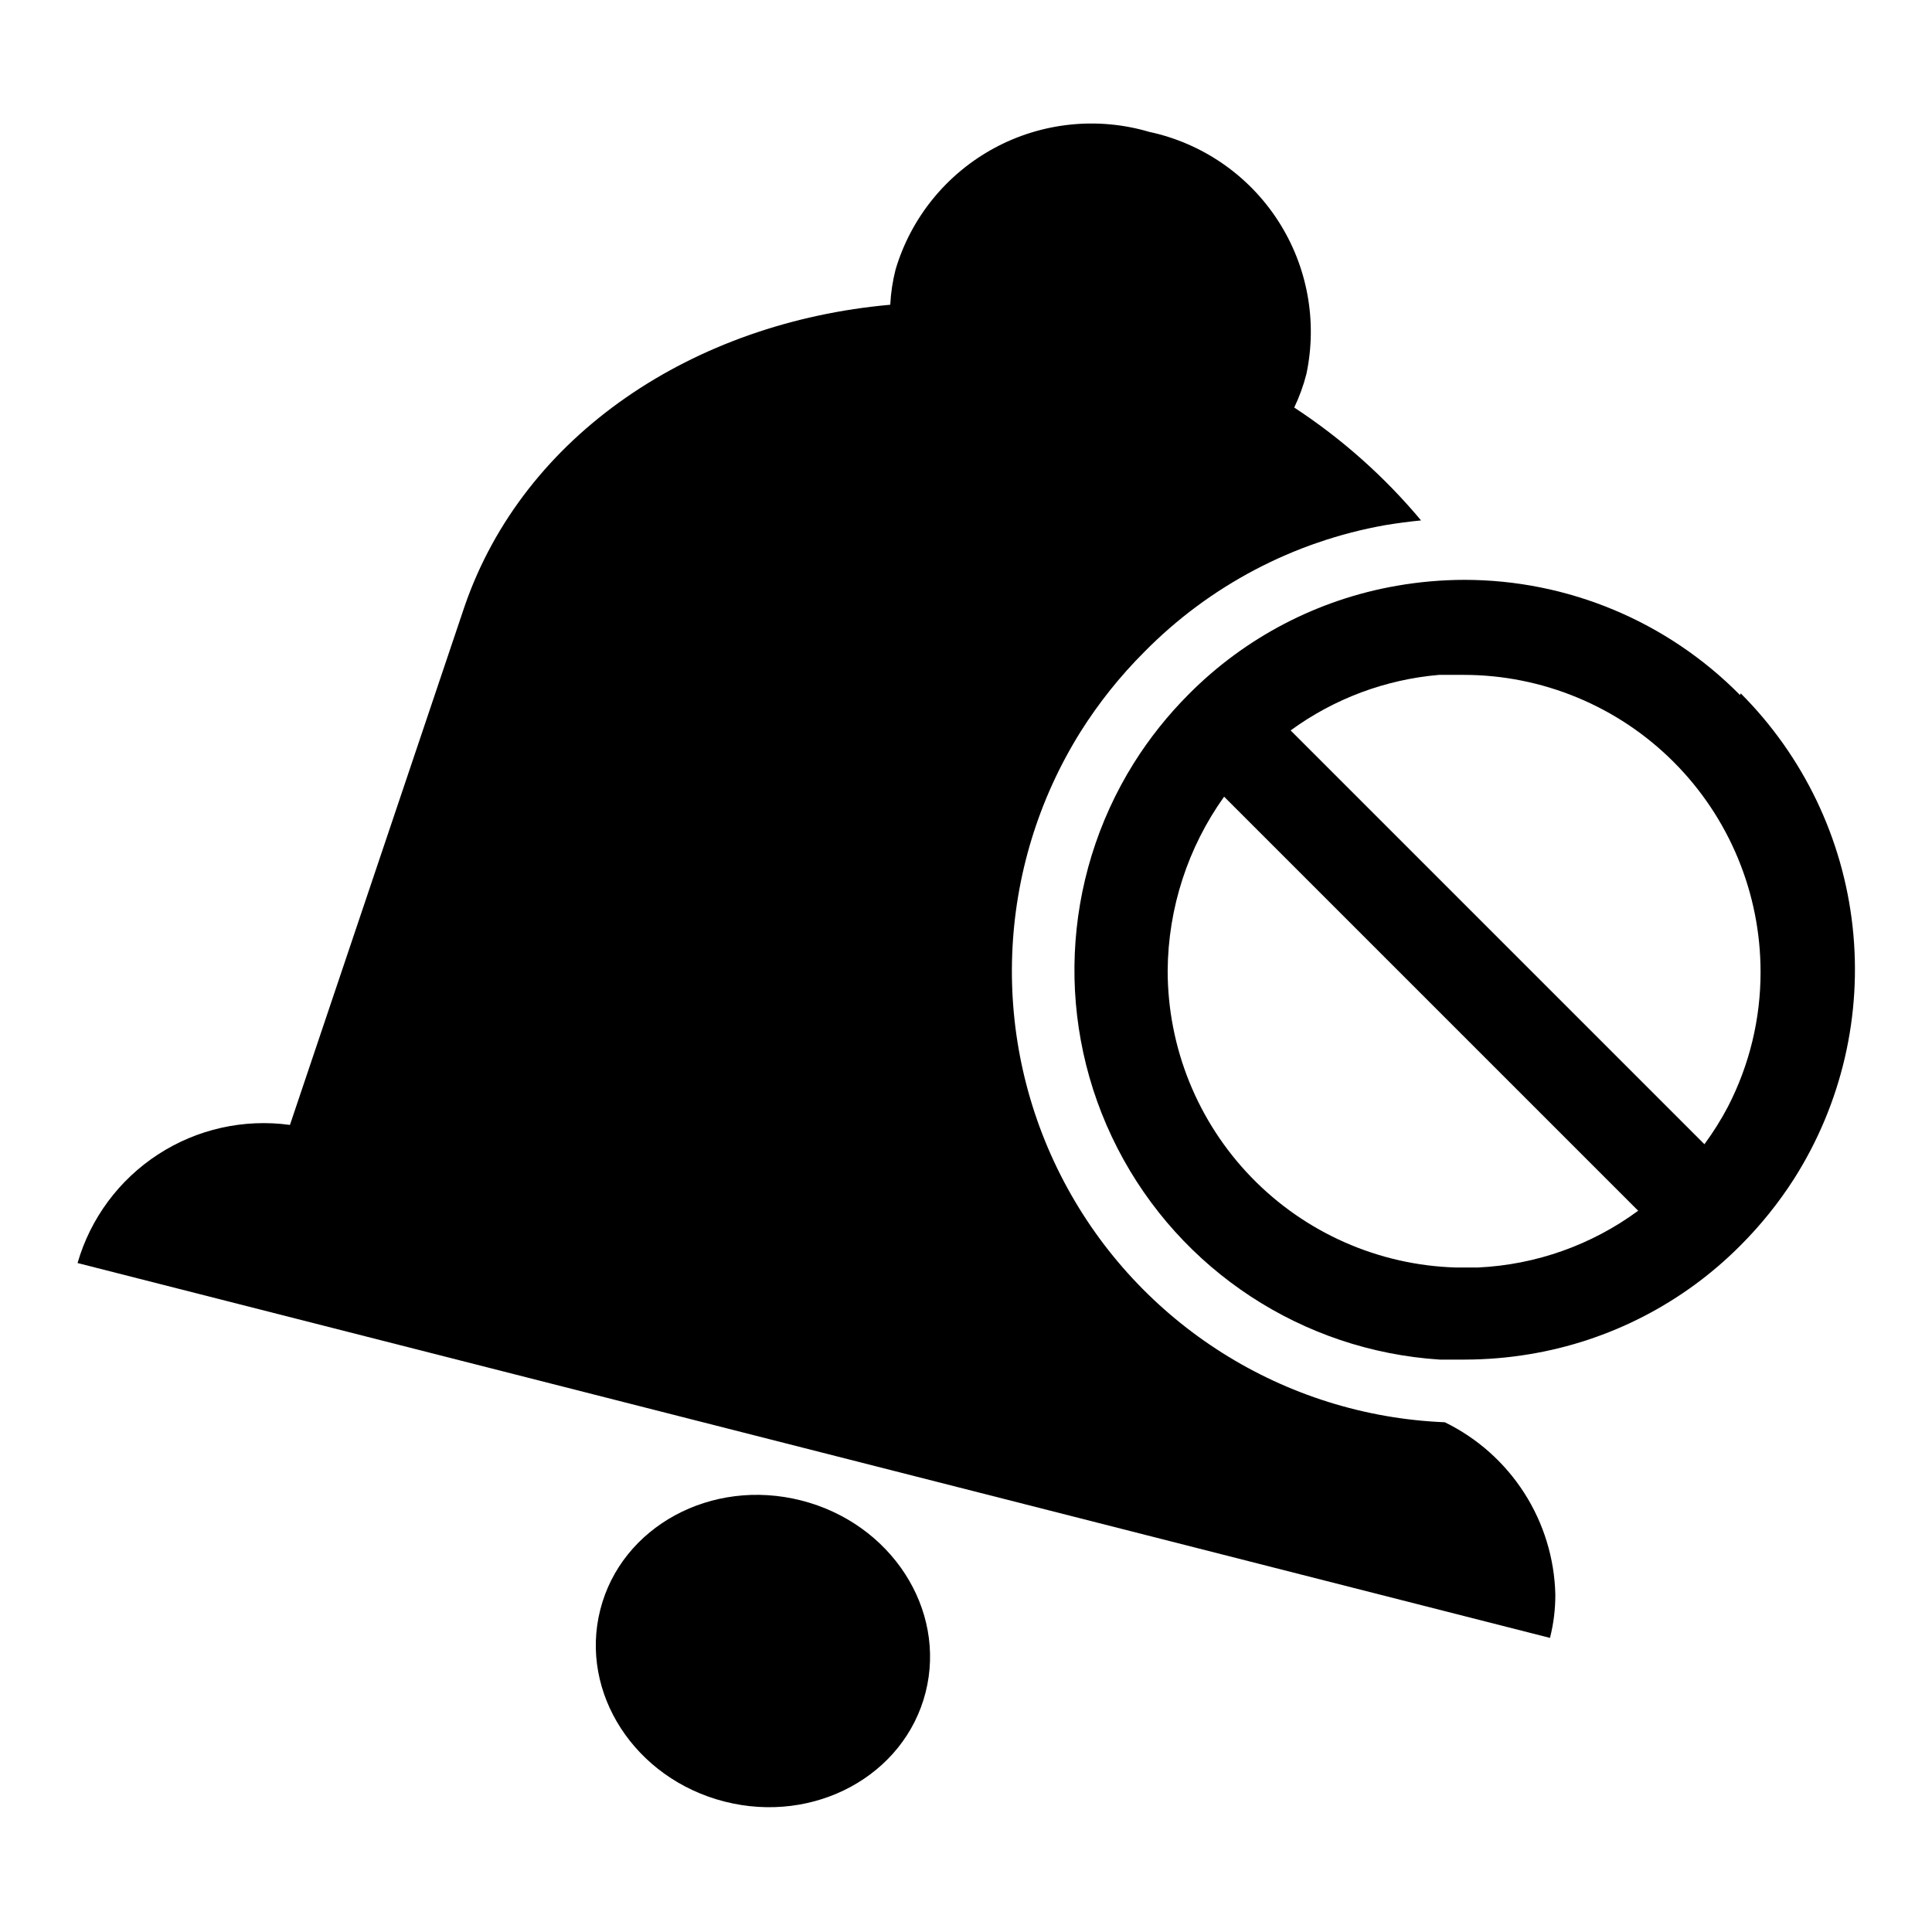
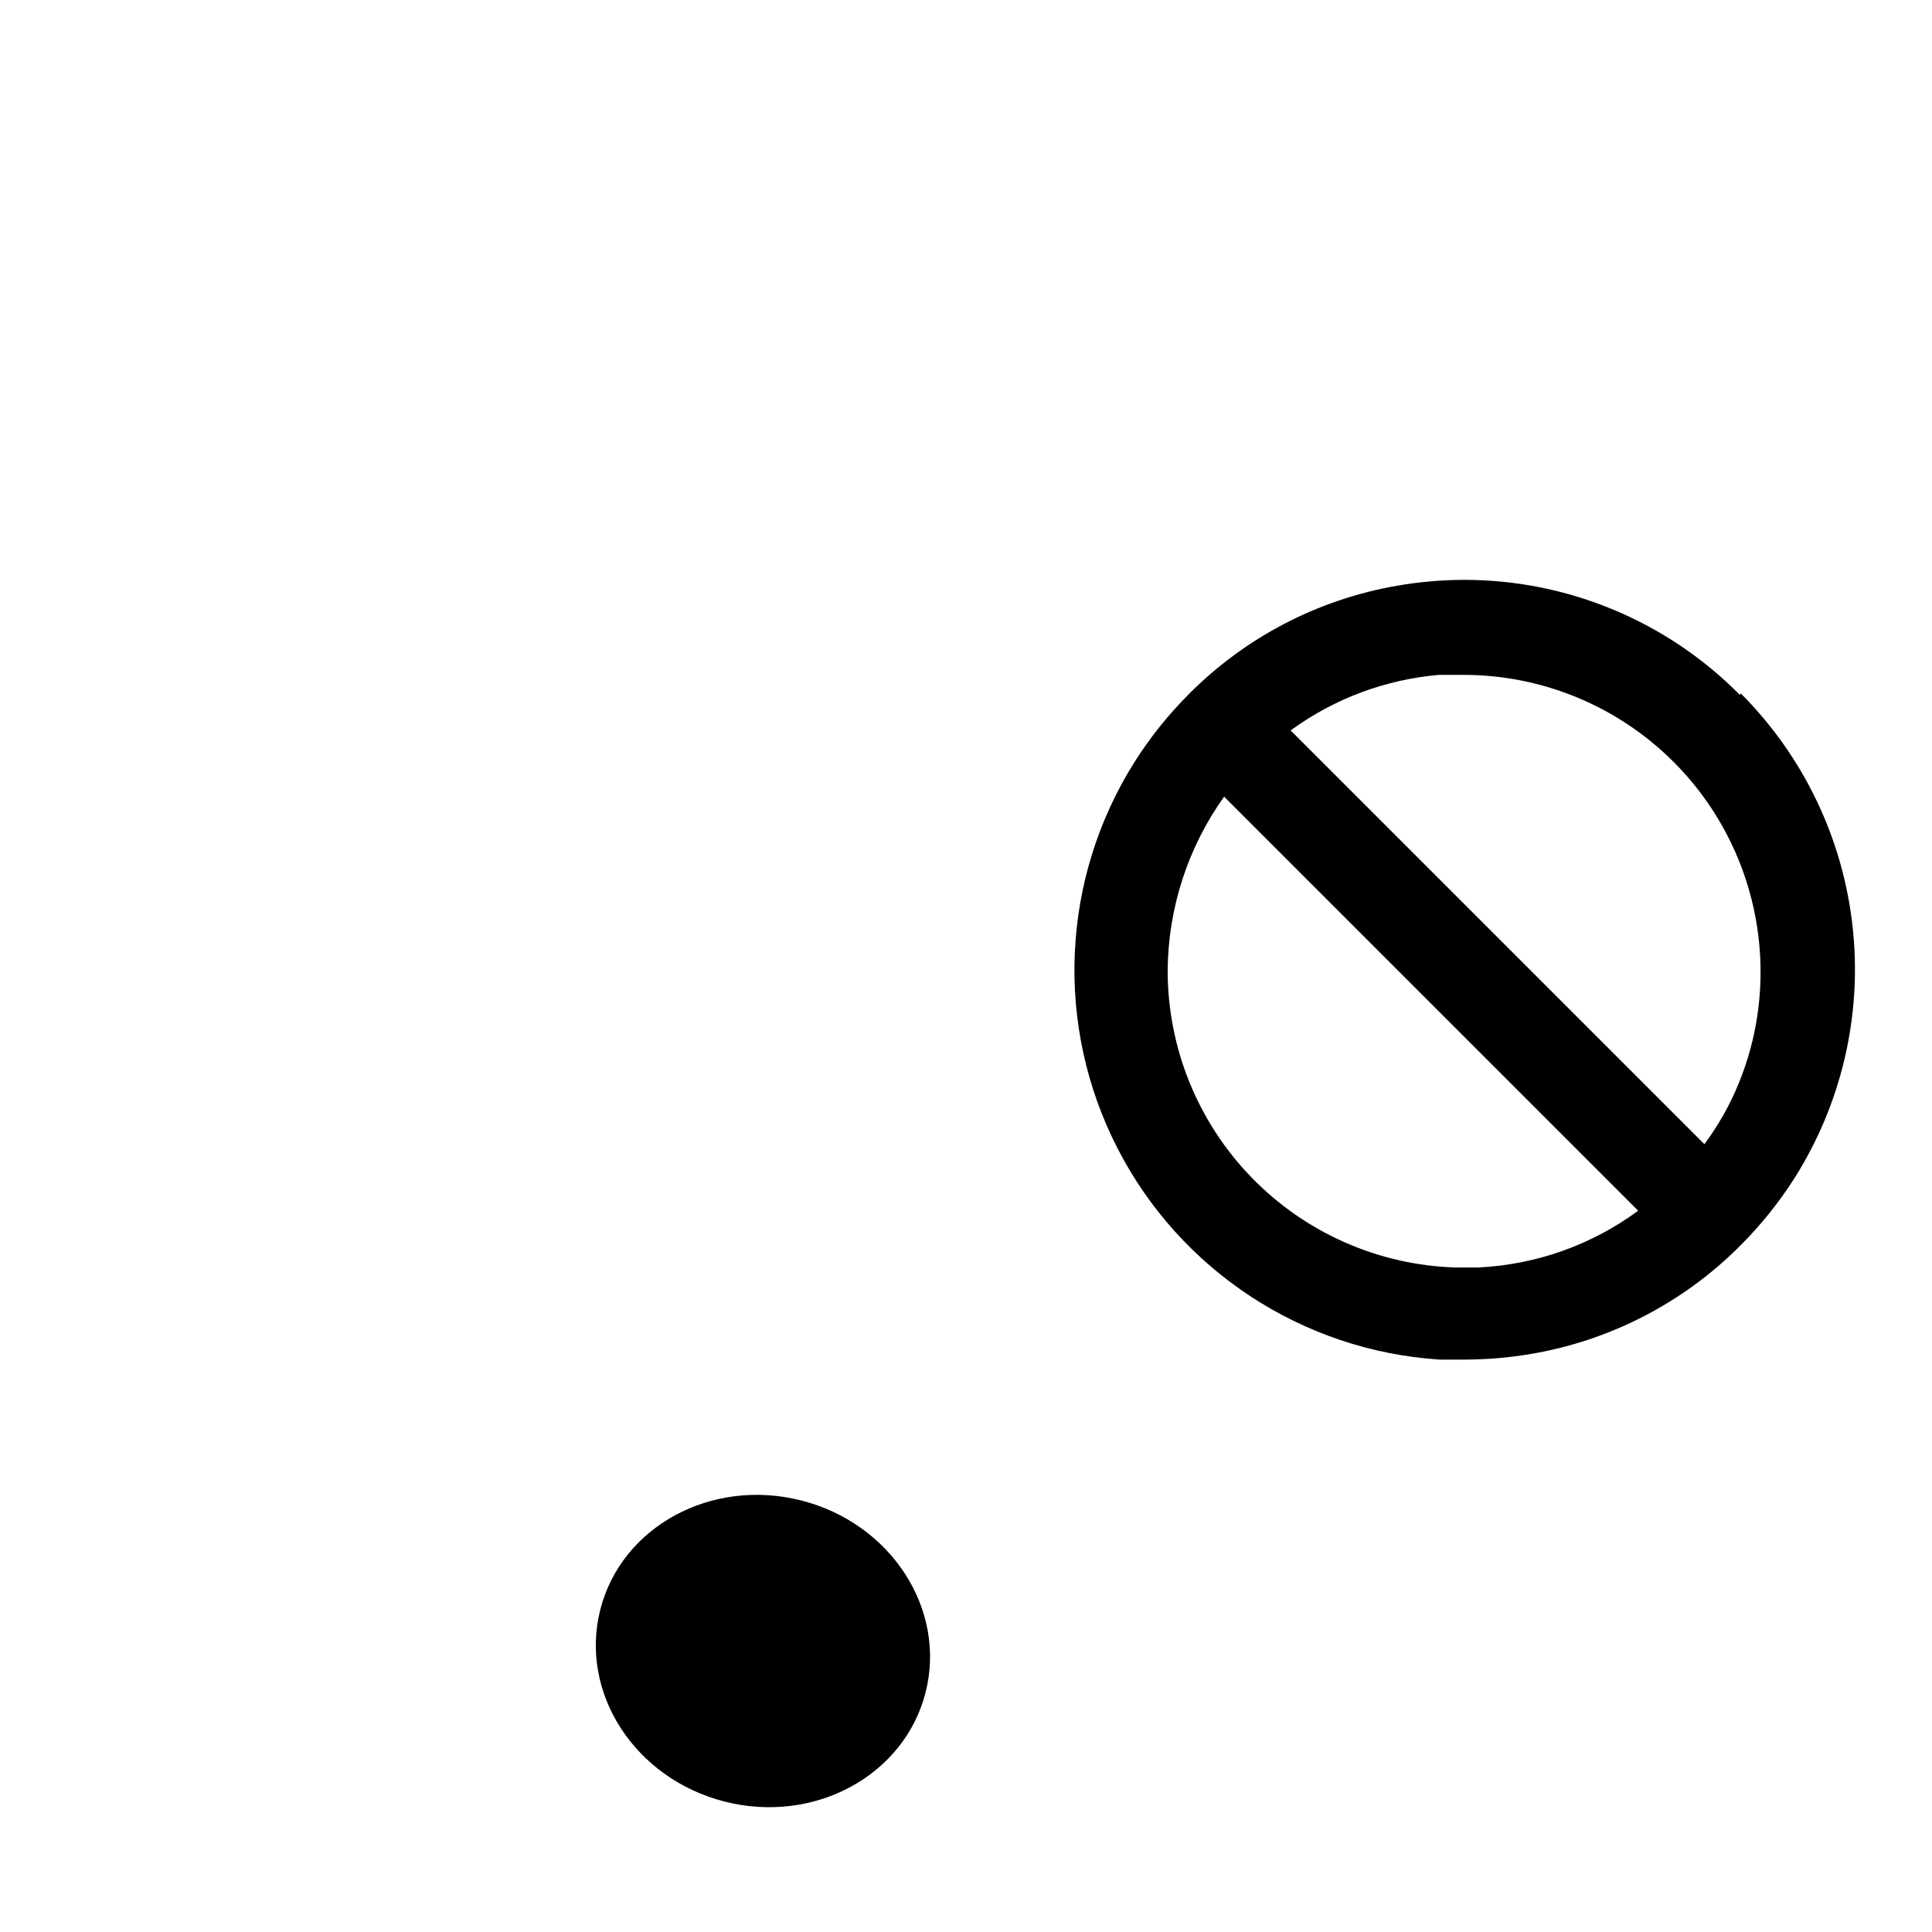
<svg xmlns="http://www.w3.org/2000/svg" fill="#000000" width="800px" height="800px" version="1.1" viewBox="144 144 512 512">
  <g>
-     <path d="m556.18 566.57c0.012 3.875-0.465 7.738-1.418 11.492l-390.21-99.344c3.422-11.844 10.992-22.062 21.328-28.781 10.332-6.723 22.742-9.5 34.957-7.824l46.289-137.45c15.742-45.656 60.773-75.258 112.8-79.902 0.16-3.16 0.633-6.297 1.418-9.367 4.098-13.734 13.48-25.281 26.078-32.113 12.602-6.832 27.398-8.391 41.148-4.332 14.02 3.004 26.273 11.441 34.082 23.469 7.805 12.027 10.523 26.66 7.559 40.688-0.781 3.062-1.863 6.043-3.227 8.895 12.613 8.266 23.941 18.344 33.613 29.914-3.203 0.316-6.375 0.734-9.523 1.258-24.254 4.312-46.566 16.059-63.844 33.617-6.383 6.379-12.035 13.457-16.848 21.094-22.609 36.137-24.289 81.578-4.406 119.29 19.883 37.707 58.328 61.988 100.92 63.742 8.598 4.195 15.875 10.672 21.039 18.723 5.164 8.055 8.02 17.371 8.246 26.934z" />
    <path d="m356.34 541.64c23.805 6.059 38.555 28.832 32.949 50.871-5.609 22.035-29.453 34.984-53.258 28.926-23.805-6.059-38.559-28.832-32.949-50.867 5.609-22.039 29.453-34.988 53.258-28.93" />
    <path d="m605.14 328.21c-19.312-19.555-45.652-30.555-73.133-30.543-5.988 0.016-11.969 0.543-17.867 1.574-20.902 3.633-40.16 13.672-55.105 28.73-5.519 5.527-10.406 11.652-14.562 18.266-19.312 30.879-20.961 69.645-4.336 102.05 16.625 32.41 49.066 53.688 85.418 56.02h6.613-0.004c5.727-0.008 11.438-0.48 17.086-1.418 21.258-3.492 40.871-13.602 56.047-28.891 5.344-5.352 10.094-11.266 14.168-17.633 12.605-19.863 18.07-43.422 15.492-66.801-2.574-23.383-13.035-45.188-29.66-61.828zm-69.355 151.69h-6.062 0.004c-20.453-0.633-39.855-9.207-54.094-23.902-14.238-14.691-22.195-34.355-22.188-54.816 0.125-16.523 5.348-32.609 14.957-46.051l109.73 109.73c-12.324 9.074-27.059 14.305-42.352 15.035zm66.203-42.746 0.004 0.004c-1.844 3.512-3.949 6.879-6.301 10.074l-109.66-109.66c11.523-8.418 25.141-13.512 39.359-14.723h6.453 0.004c20.879 0 40.898 8.293 55.664 23.059 14.762 14.762 23.055 34.785 23.055 55.664 0.02 12.375-2.922 24.574-8.578 35.582z" />
  </g>
</svg>